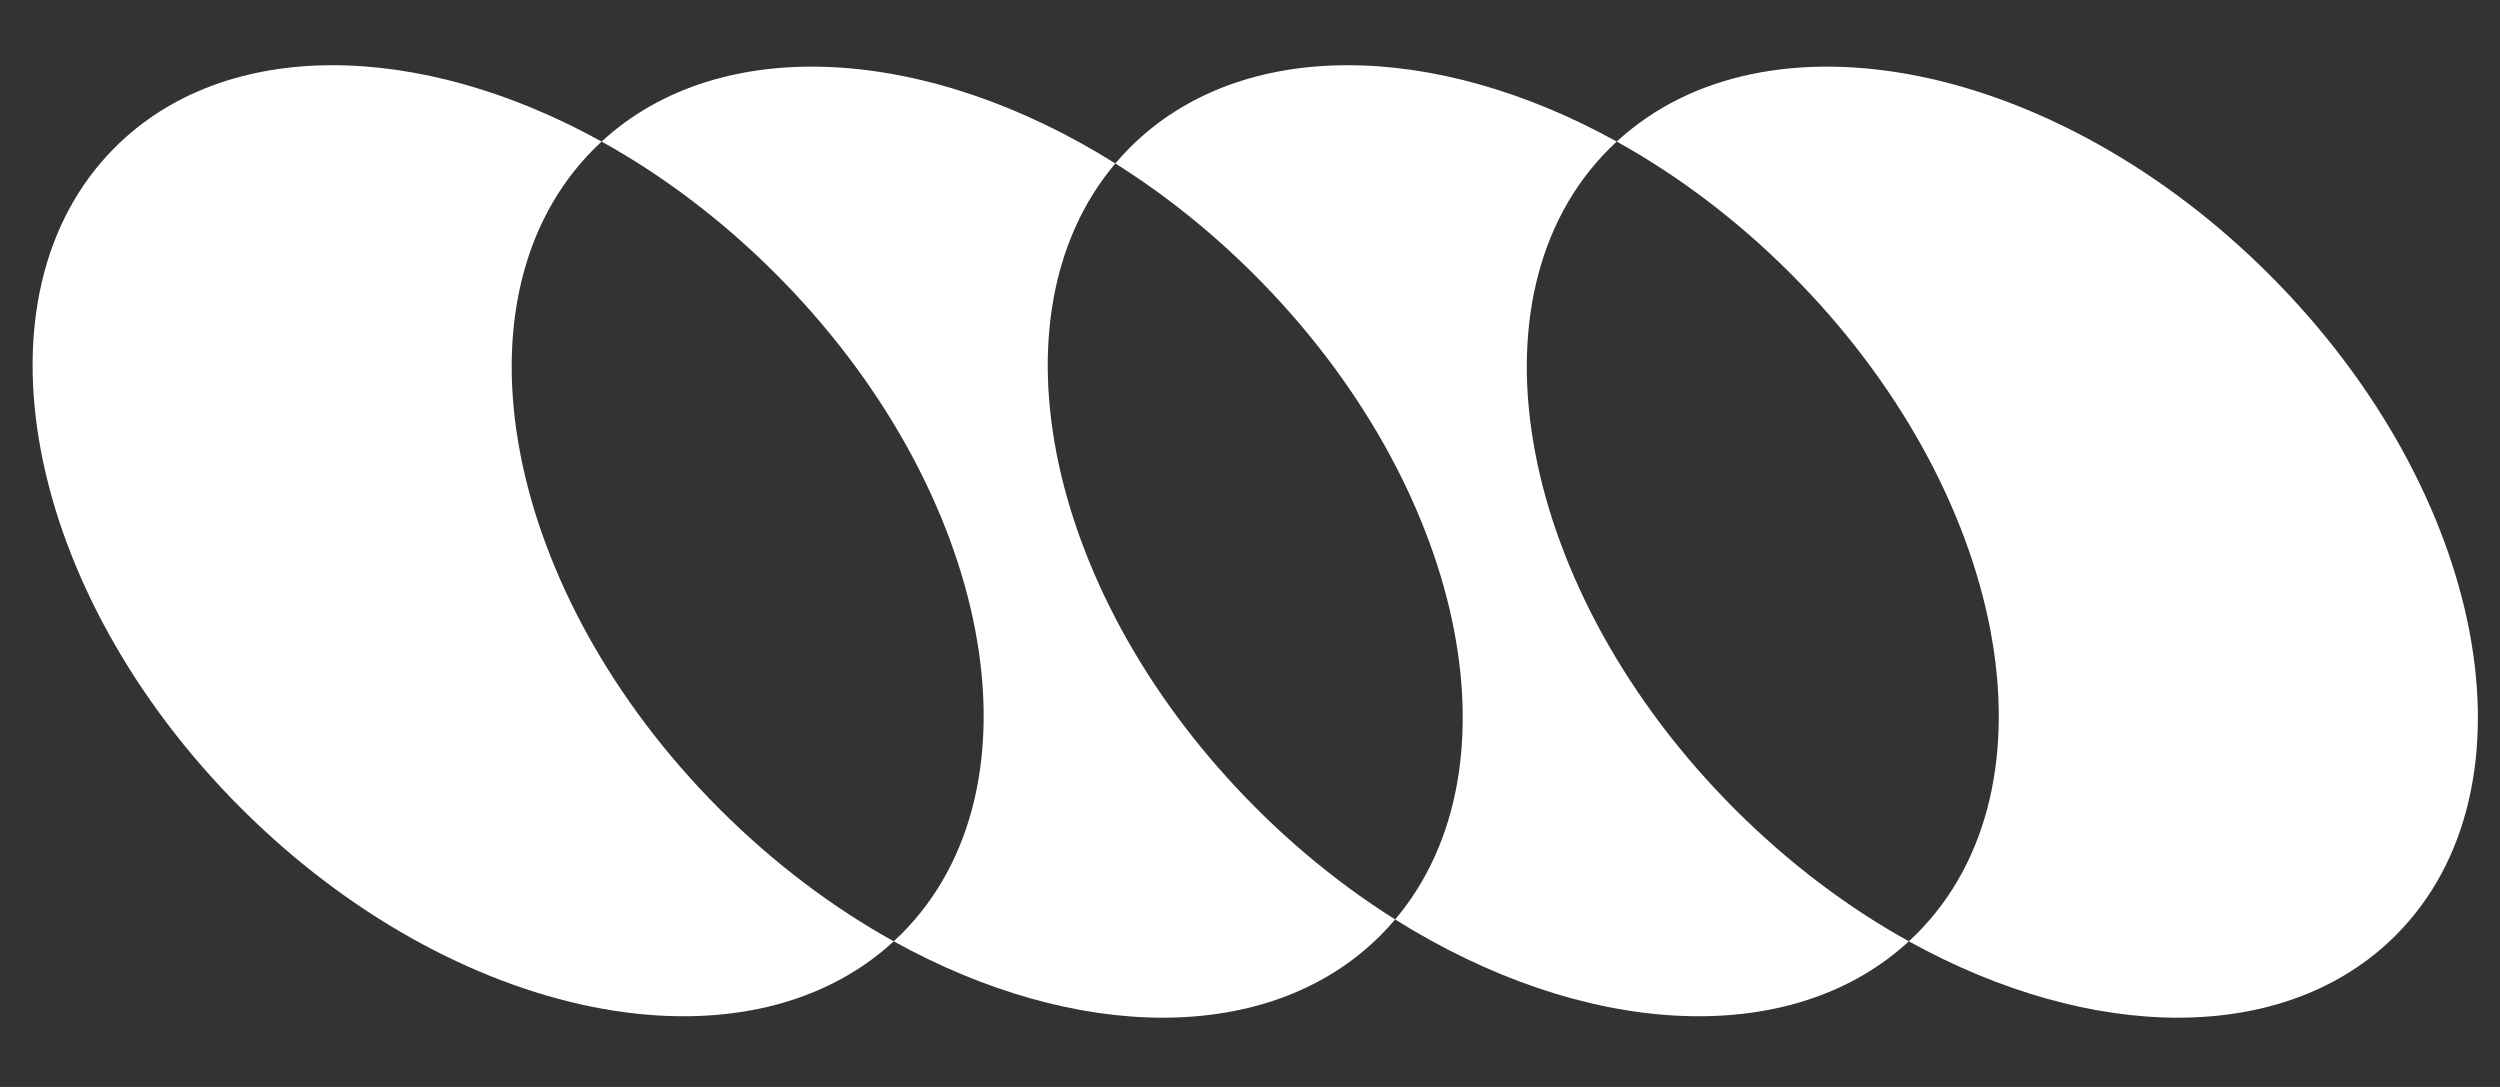
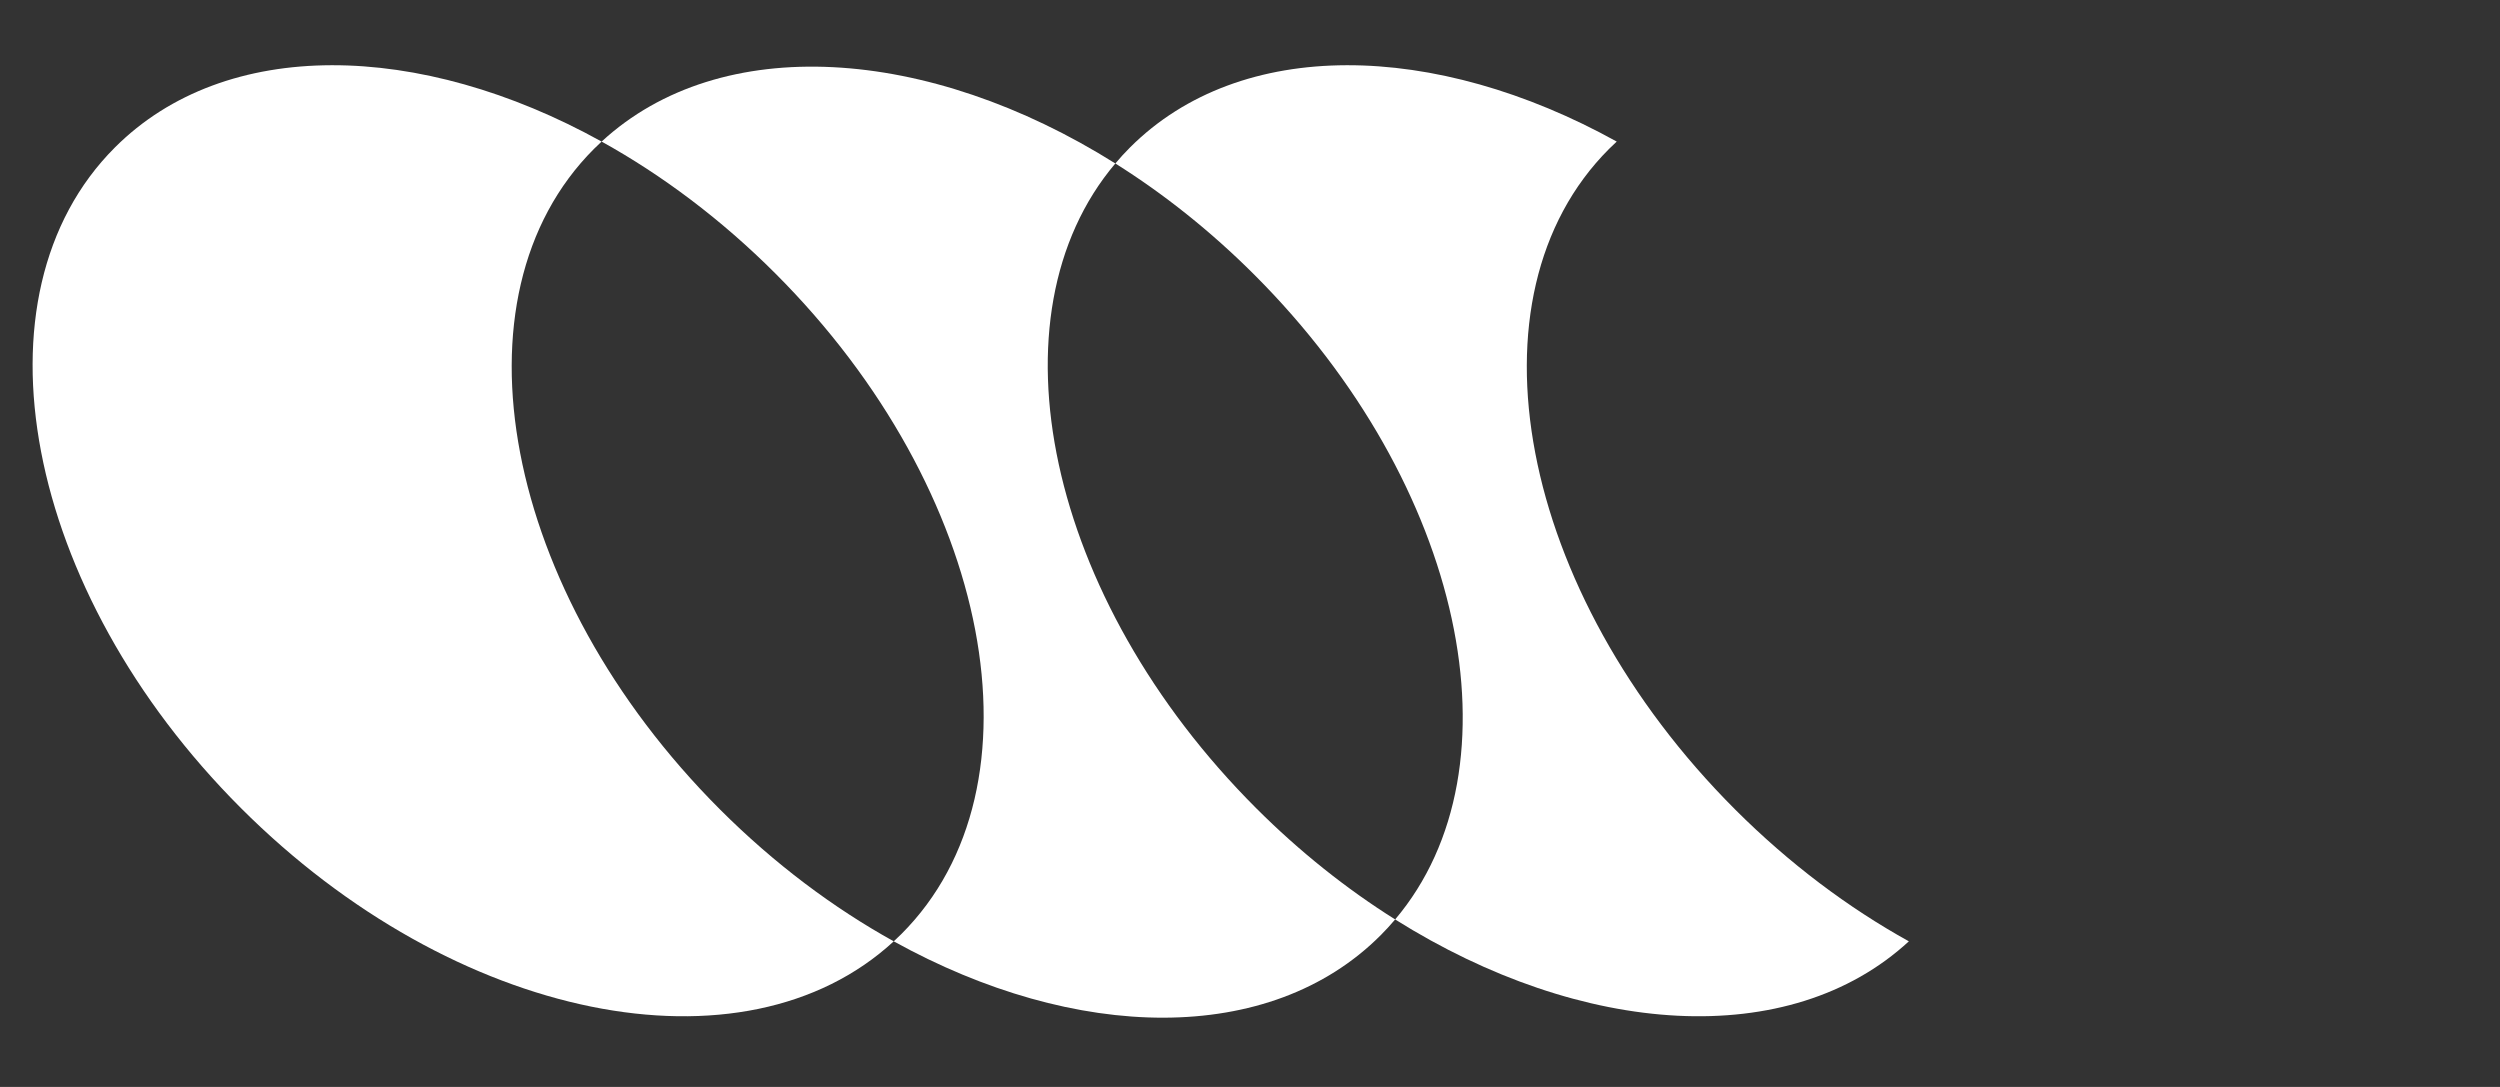
<svg xmlns="http://www.w3.org/2000/svg" width="230" height="100" viewBox="0 0 230 100" fill="none">
  <rect x="0" y="0" width="230" height="100" fill="#333333" stroke="none" />
  <path d="M102.611 15.039C85.384 4.216 66.315 2.911 55.349 13.025C60.911 16.108 66.349 20.173 71.336 25.161C91.318 45.142 96.508 72.349 82.929 85.929C82.698 86.16 82.463 86.383 82.225 86.603C98.951 95.87 116.814 96.249 127.004 86.059C127.478 85.587 127.925 85.095 128.354 84.589C123.906 81.796 119.581 78.368 115.551 74.337C96.265 55.052 90.762 29.037 102.611 15.039Z" fill="white" />
  <path d="M54.646 13.699C54.876 13.468 55.11 13.245 55.349 13.025C38.622 3.758 20.759 3.378 10.569 13.569C-3.011 27.149 2.179 54.355 22.16 74.337C41.803 93.98 68.427 99.327 82.225 86.602C76.662 83.52 71.225 79.454 66.237 74.467C46.255 54.485 41.065 27.279 54.646 13.699Z" fill="white" />
-   <path d="M208.805 25.291C189.162 5.648 162.539 0.3 148.74 13.025C154.304 16.108 159.742 20.173 164.729 25.161C184.711 45.142 189.9 72.349 176.32 85.929C176.09 86.16 175.855 86.383 175.617 86.603C192.343 95.87 210.207 96.249 220.397 86.059C233.977 72.479 228.786 45.272 208.805 25.291Z" fill="white" />
  <path d="M148.035 13.699C148.265 13.468 148.501 13.245 148.739 13.025C132.013 3.758 114.149 3.379 103.958 13.569C103.485 14.041 103.038 14.532 102.61 15.038C107.057 17.832 111.382 21.259 115.413 25.29C134.698 44.575 140.202 70.591 128.353 84.589C145.579 95.412 164.649 96.716 175.615 86.602C170.051 83.52 164.614 79.454 159.627 74.467C139.645 54.485 134.456 27.279 148.035 13.699Z" fill="white" />
</svg>